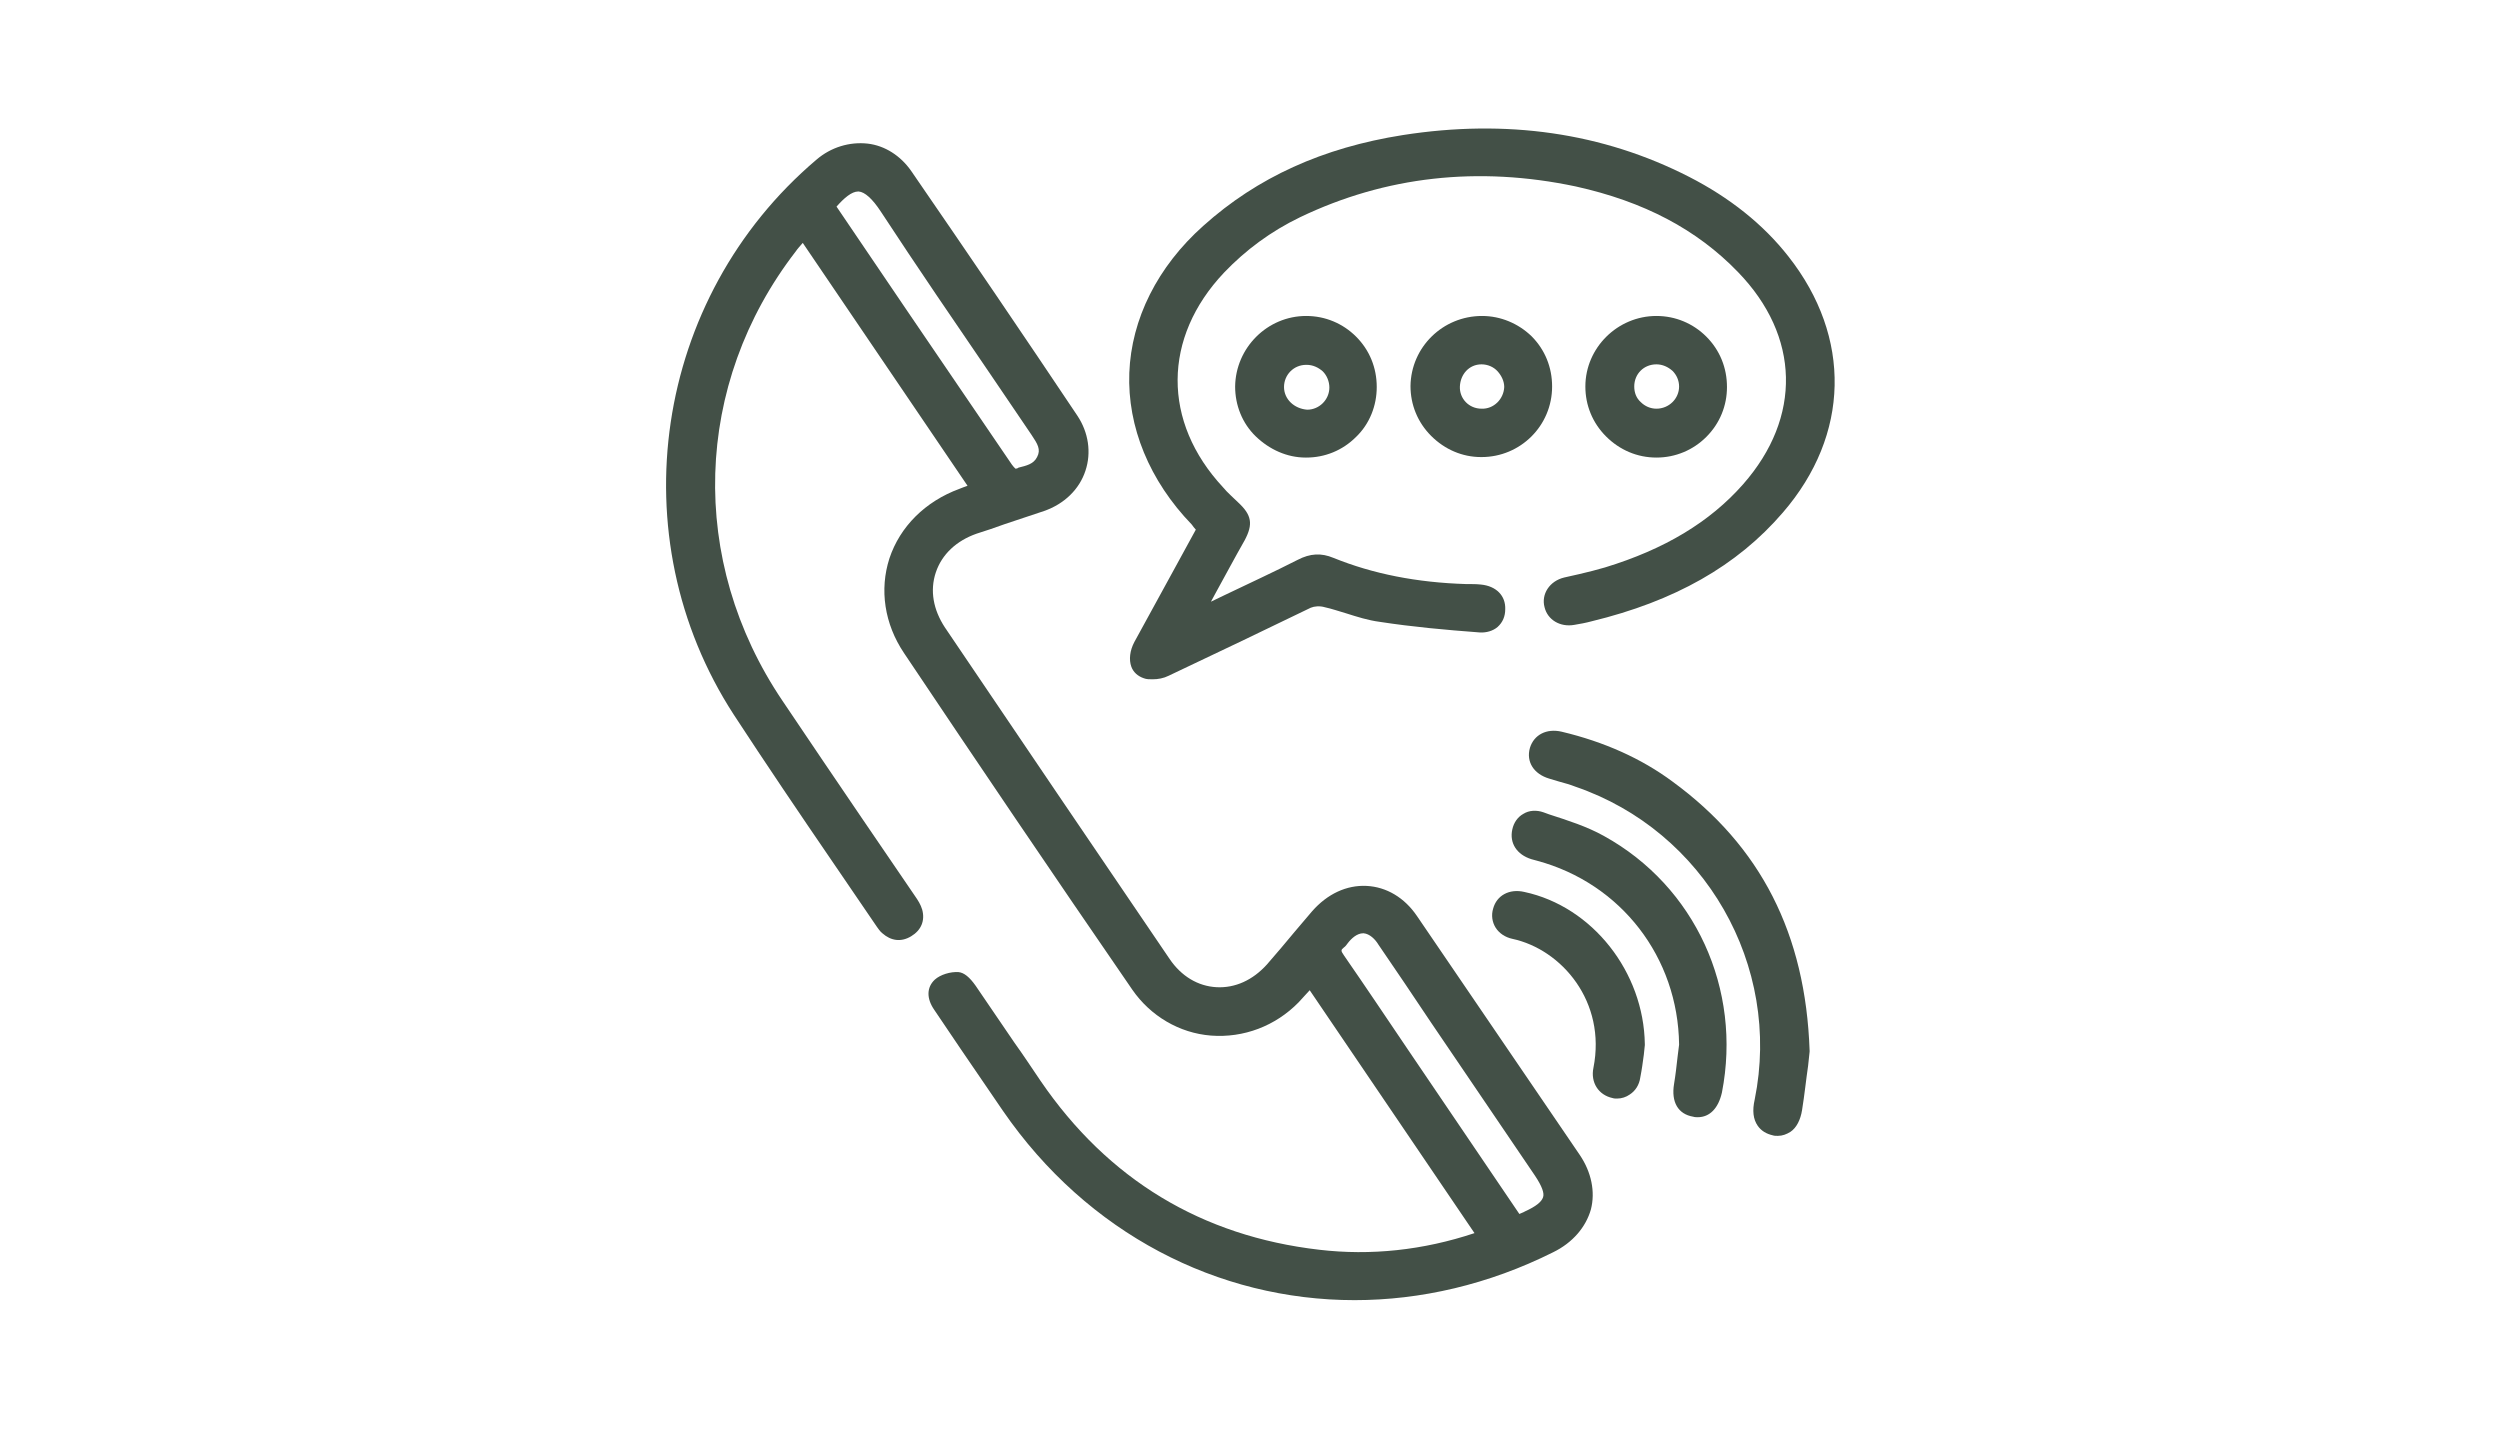
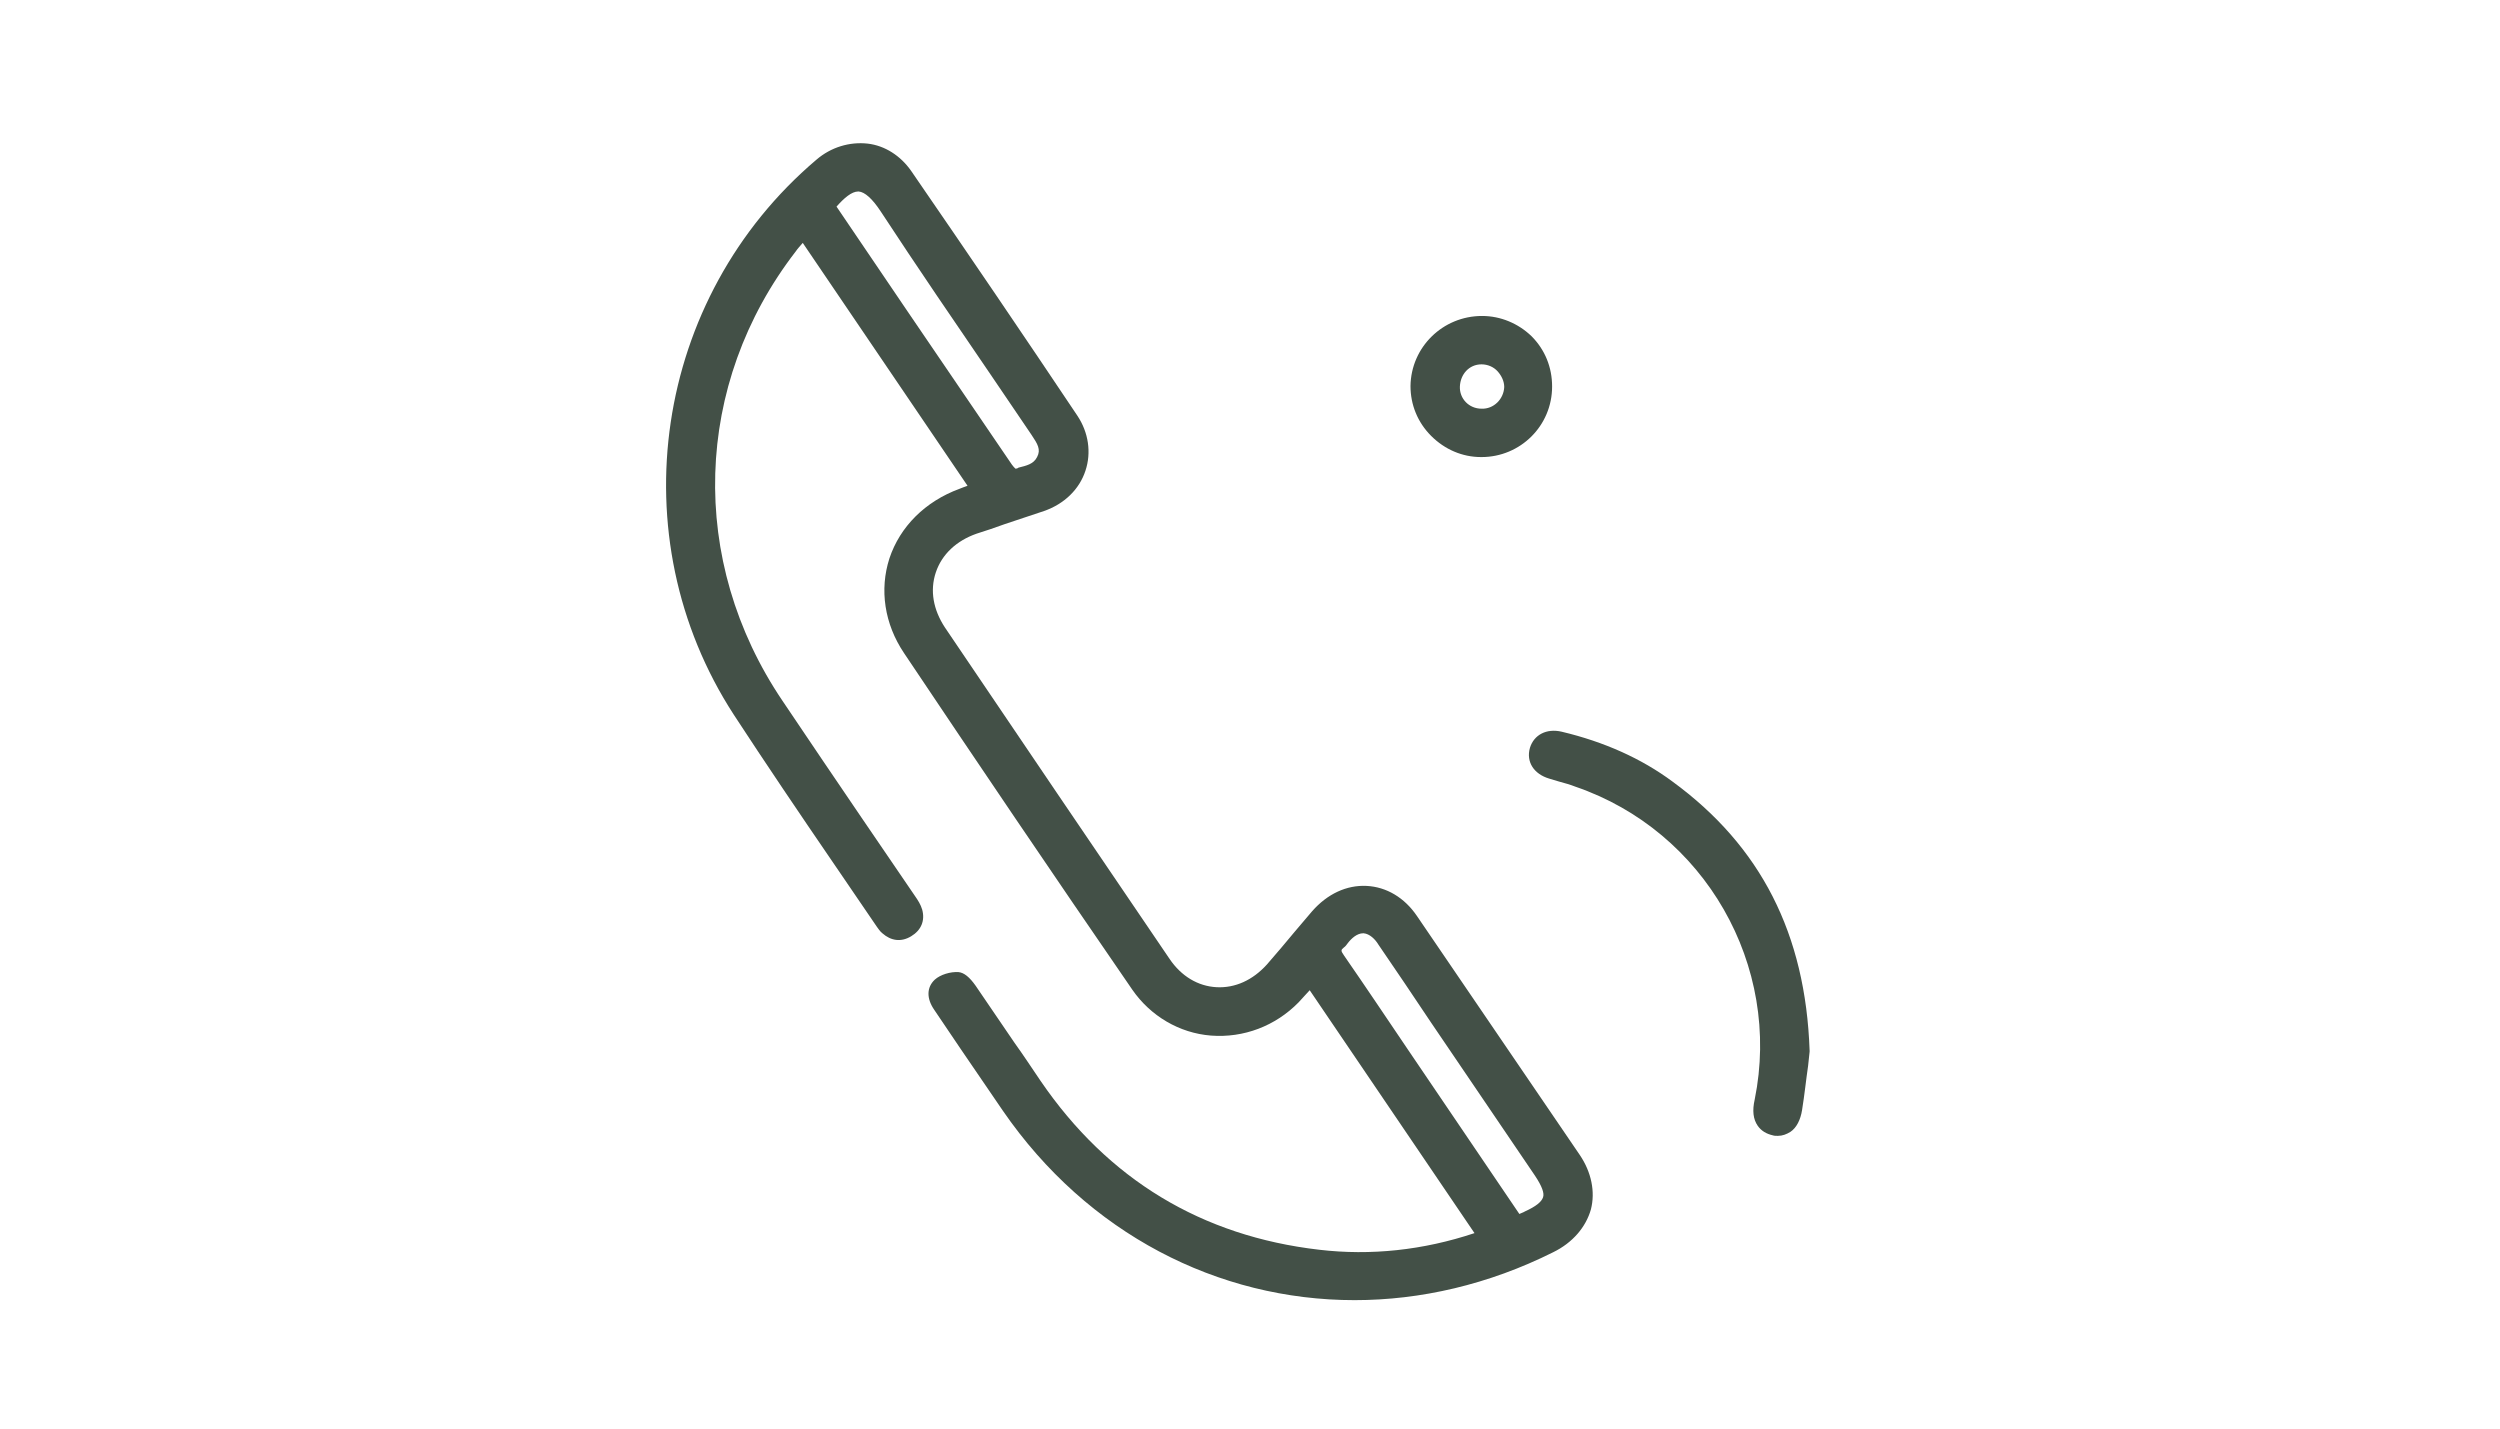
<svg xmlns="http://www.w3.org/2000/svg" version="1.1" id="Capa_1" x="0px" y="0px" viewBox="0 0 49.61 28.35" style="enable-background:new 0 0 49.61 28.35;" xml:space="preserve">
  <style type="text/css">
	.st0{fill:#435047;}
</style>
  <g>
    <path class="st0" d="M28.12,18.18c-0.25-0.37-0.61-0.58-1-0.6c-0.4-0.02-0.78,0.16-1.08,0.5c-0.11,0.13-0.23,0.27-0.34,0.4   c-0.18,0.22-0.37,0.44-0.56,0.66c-0.28,0.31-0.63,0.47-1,0.45c-0.37-0.02-0.7-0.22-0.93-0.56c-1.49-2.19-2.98-4.39-4.46-6.58   c-0.23-0.35-0.3-0.73-0.18-1.09c0.12-0.36,0.41-0.63,0.81-0.77c0.19-0.06,0.37-0.12,0.56-0.19c0.26-0.09,0.52-0.17,0.78-0.26   c0.4-0.14,0.7-0.43,0.82-0.8c0.12-0.36,0.06-0.76-0.16-1.09c-1.05-1.57-2.13-3.16-3.3-4.86c-0.21-0.3-0.52-0.5-0.86-0.54   c-0.36-0.04-0.73,0.07-1.02,0.32c-3.23,2.74-3.93,7.48-1.64,11.01c0.64,0.98,1.31,1.97,1.96,2.92c0.29,0.43,0.59,0.86,0.88,1.29   c0.03,0.04,0.06,0.09,0.11,0.13c0.17,0.15,0.37,0.18,0.57,0.06s0.28-0.31,0.22-0.53c-0.03-0.1-0.08-0.18-0.15-0.28l-1.03-1.51   c-0.53-0.78-1.06-1.56-1.59-2.35c-1.88-2.78-1.77-6.29,0.26-8.92c0.04-0.06,0.09-0.11,0.14-0.17l3.27,4.82   c-0.06,0.02-0.11,0.04-0.16,0.06c-0.68,0.25-1.18,0.75-1.39,1.38c-0.2,0.62-0.1,1.3,0.29,1.88c1.44,2.15,2.92,4.34,4.53,6.68   c0.36,0.52,0.93,0.86,1.56,0.91c0.65,0.05,1.28-0.19,1.74-0.66c0.07-0.08,0.14-0.15,0.22-0.24l3.27,4.82   c-1.02,0.34-2.06,0.45-3.08,0.33c-2.33-0.27-4.19-1.39-5.53-3.35c-0.17-0.25-0.34-0.51-0.52-0.76c-0.26-0.38-0.51-0.75-0.77-1.13   c-0.12-0.17-0.23-0.26-0.34-0.27c-0.16-0.01-0.36,0.05-0.47,0.15c-0.16,0.15-0.17,0.37-0.01,0.6l0.52,0.77   c0.28,0.41,0.56,0.82,0.84,1.23c1.68,2.44,4.27,3.76,6.98,3.76c1.31,0,2.66-0.31,3.94-0.95c0.39-0.19,0.65-0.5,0.75-0.85   c0.09-0.35,0.01-0.74-0.22-1.08C30.26,21.32,29.19,19.75,28.12,18.18z M30.62,23.76c-0.03,0.09-0.14,0.18-0.36,0.28   c-0.03,0.02-0.07,0.03-0.11,0.05l-2.21-3.26c-0.42-0.62-0.84-1.25-1.27-1.87c-0.07-0.1-0.06-0.11,0-0.16   c0.03-0.02,0.05-0.05,0.08-0.09c0.07-0.09,0.18-0.19,0.3-0.19c0,0,0.01,0,0.01,0c0.12,0.01,0.23,0.12,0.29,0.22   c0.35,0.51,0.7,1.03,1.04,1.54l2.07,3.05C30.6,23.54,30.65,23.68,30.62,23.76z M20.08,9.22c-0.69-1.01-1.38-2.03-2.07-3.04   L16.6,4.1c0.15-0.17,0.3-0.3,0.43-0.3c0,0,0.01,0,0.01,0c0.12,0.01,0.27,0.14,0.44,0.4c0.72,1.1,1.48,2.21,2.21,3.28l0.78,1.15   c0.12,0.18,0.19,0.29,0.11,0.44c-0.07,0.14-0.21,0.17-0.37,0.21C20.2,9.29,20.18,9.3,20.15,9.3C20.13,9.28,20.1,9.25,20.08,9.22z" />
-     <path class="st0" d="M23.73,10.51l-0.41,0.75c-0.27,0.49-0.54,0.99-0.81,1.48c-0.09,0.17-0.11,0.35-0.06,0.49   c0.04,0.11,0.13,0.19,0.25,0.23c0.05,0.02,0.11,0.02,0.17,0.02c0.11,0,0.22-0.02,0.32-0.07c0.48-0.23,0.97-0.46,1.45-0.69   c0.46-0.22,0.91-0.44,1.37-0.66c0.07-0.03,0.18-0.04,0.28-0.01c0.14,0.03,0.28,0.08,0.42,0.12c0.22,0.07,0.44,0.14,0.67,0.17   c0.65,0.1,1.31,0.16,1.98,0.21c0.13,0.01,0.27-0.03,0.36-0.11c0.1-0.09,0.15-0.21,0.15-0.35c0.01-0.27-0.18-0.46-0.48-0.49   c-0.09-0.01-0.17-0.01-0.26-0.01l-0.04,0c-0.97-0.03-1.84-0.2-2.63-0.52c-0.24-0.1-0.46-0.09-0.71,0.04   c-0.47,0.24-0.95,0.46-1.45,0.7l-0.27,0.13l0.07-0.13c0.21-0.38,0.4-0.74,0.6-1.09c0.17-0.32,0.14-0.5-0.13-0.75   c-0.1-0.1-0.21-0.19-0.3-0.3c-1.21-1.3-1.2-2.97,0.02-4.26c0.43-0.45,0.93-0.82,1.51-1.1c1.69-0.81,3.53-1.02,5.47-0.61   C32.62,4,33.67,4.55,34.49,5.4c1.23,1.27,1.27,2.88,0.1,4.21c-0.66,0.75-1.56,1.29-2.74,1.65c-0.17,0.05-0.33,0.09-0.5,0.13   c-0.1,0.02-0.21,0.05-0.31,0.07c-0.29,0.07-0.46,0.33-0.39,0.59c0.06,0.25,0.31,0.4,0.59,0.35c0.12-0.02,0.23-0.04,0.34-0.07   c1.65-0.4,2.89-1.1,3.8-2.16c1.33-1.54,1.37-3.48,0.11-5.08c-0.5-0.64-1.17-1.17-1.97-1.58c-1.72-0.88-3.63-1.15-5.68-0.83   c-1.59,0.25-2.89,0.84-3.96,1.8c-0.91,0.81-1.43,1.85-1.47,2.92c-0.04,1.07,0.4,2.14,1.24,3.01C23.68,10.45,23.7,10.48,23.73,10.51   z" />
    <path class="st0" d="M33.19,15.51c-0.62-0.46-1.36-0.79-2.2-0.99c-0.3-0.07-0.55,0.06-0.63,0.32c-0.08,0.28,0.08,0.52,0.38,0.61   c0.07,0.02,0.13,0.04,0.2,0.06c0.11,0.03,0.22,0.06,0.32,0.1c2.57,0.88,4.1,3.55,3.56,6.21c-0.05,0.22-0.03,0.39,0.06,0.52   c0.07,0.1,0.17,0.16,0.3,0.19c0.03,0.01,0.06,0.01,0.1,0.01c0.09,0,0.17-0.03,0.25-0.08c0.12-0.08,0.2-0.24,0.23-0.43   c0.05-0.31,0.08-0.61,0.12-0.88l0.03-0.28l0-0.02C35.83,18.53,34.94,16.79,33.19,15.51z" />
-     <path class="st0" d="M31.83,16.59c-0.34-0.19-0.72-0.31-1.09-0.43l-0.11-0.04c-0.14-0.05-0.29-0.04-0.4,0.03   c-0.11,0.06-0.19,0.17-0.22,0.31c-0.06,0.27,0.09,0.5,0.38,0.59l0.11,0.03c1.67,0.45,2.8,1.92,2.82,3.65l-0.03,0.24   c-0.02,0.18-0.04,0.36-0.07,0.54c-0.06,0.36,0.08,0.6,0.38,0.65c0.03,0.01,0.06,0.01,0.09,0.01c0.24,0,0.41-0.18,0.48-0.49   C34.57,19.63,33.64,17.59,31.83,16.59z" />
-     <path class="st0" d="M32.87,9.08C32.87,9.08,32.87,9.08,32.87,9.08c0.38,0,0.73-0.15,0.99-0.41c0.27-0.27,0.41-0.62,0.41-0.99   c0-0.38-0.14-0.73-0.41-1c-0.26-0.26-0.61-0.41-0.99-0.41c0,0,0,0,0,0c-0.77,0-1.41,0.63-1.41,1.4c0,0.37,0.14,0.72,0.41,0.99   C32.14,8.93,32.49,9.08,32.87,9.08z M32.43,7.67c0-0.25,0.19-0.44,0.44-0.44c0,0,0,0,0,0c0.12,0,0.23,0.05,0.32,0.13   c0.08,0.08,0.13,0.19,0.13,0.31c0,0.24-0.2,0.44-0.45,0.44c0,0,0,0,0,0c-0.12,0-0.23-0.05-0.31-0.13   C32.47,7.9,32.43,7.79,32.43,7.67z" />
-     <path class="st0" d="M25.92,6.27c-0.77,0-1.4,0.63-1.41,1.4c0,0.37,0.14,0.73,0.41,0.99s0.62,0.42,0.99,0.42c0,0,0,0,0.01,0   c0.37,0,0.72-0.14,0.99-0.41c0.27-0.26,0.41-0.62,0.41-0.99c0-0.38-0.14-0.73-0.41-1C26.65,6.42,26.3,6.27,25.92,6.27   C25.93,6.27,25.93,6.27,25.92,6.27z M25.48,7.68c0-0.24,0.19-0.44,0.44-0.44c0,0,0.01,0,0.01,0c0.12,0,0.23,0.05,0.32,0.13   c0.08,0.08,0.13,0.2,0.13,0.32c0,0.24-0.2,0.44-0.44,0.44C25.68,8.11,25.48,7.92,25.48,7.68z" />
    <path class="st0" d="M29.41,6.27C29.41,6.27,29.4,6.27,29.41,6.27c-0.78,0-1.41,0.62-1.42,1.39c0,0.37,0.14,0.72,0.41,0.99   c0.27,0.27,0.62,0.42,0.99,0.42c0,0,0.01,0,0.01,0c0.77,0,1.4-0.62,1.4-1.4c0-0.38-0.14-0.73-0.41-1   C30.13,6.42,29.78,6.27,29.41,6.27z M29.4,7.23C29.4,7.23,29.4,7.23,29.4,7.23c0.12,0,0.24,0.05,0.32,0.14s0.13,0.2,0.13,0.31   c-0.01,0.24-0.21,0.44-0.45,0.43c-0.25,0-0.44-0.2-0.43-0.44S29.15,7.23,29.4,7.23z" />
-     <path class="st0" d="M30.25,17.7c-0.3-0.07-0.55,0.07-0.62,0.33c-0.04,0.13-0.02,0.27,0.05,0.38c0.07,0.11,0.19,0.19,0.33,0.22   c0.98,0.21,1.87,1.25,1.61,2.56c-0.06,0.29,0.1,0.54,0.38,0.6c0.03,0.01,0.06,0.01,0.09,0.01c0.09,0,0.18-0.03,0.25-0.08   c0.11-0.07,0.19-0.19,0.21-0.34c0.03-0.15,0.05-0.3,0.07-0.45l0.02-0.19l0-0.02C32.62,19.29,31.6,17.99,30.25,17.7z" />
  </g>
</svg>